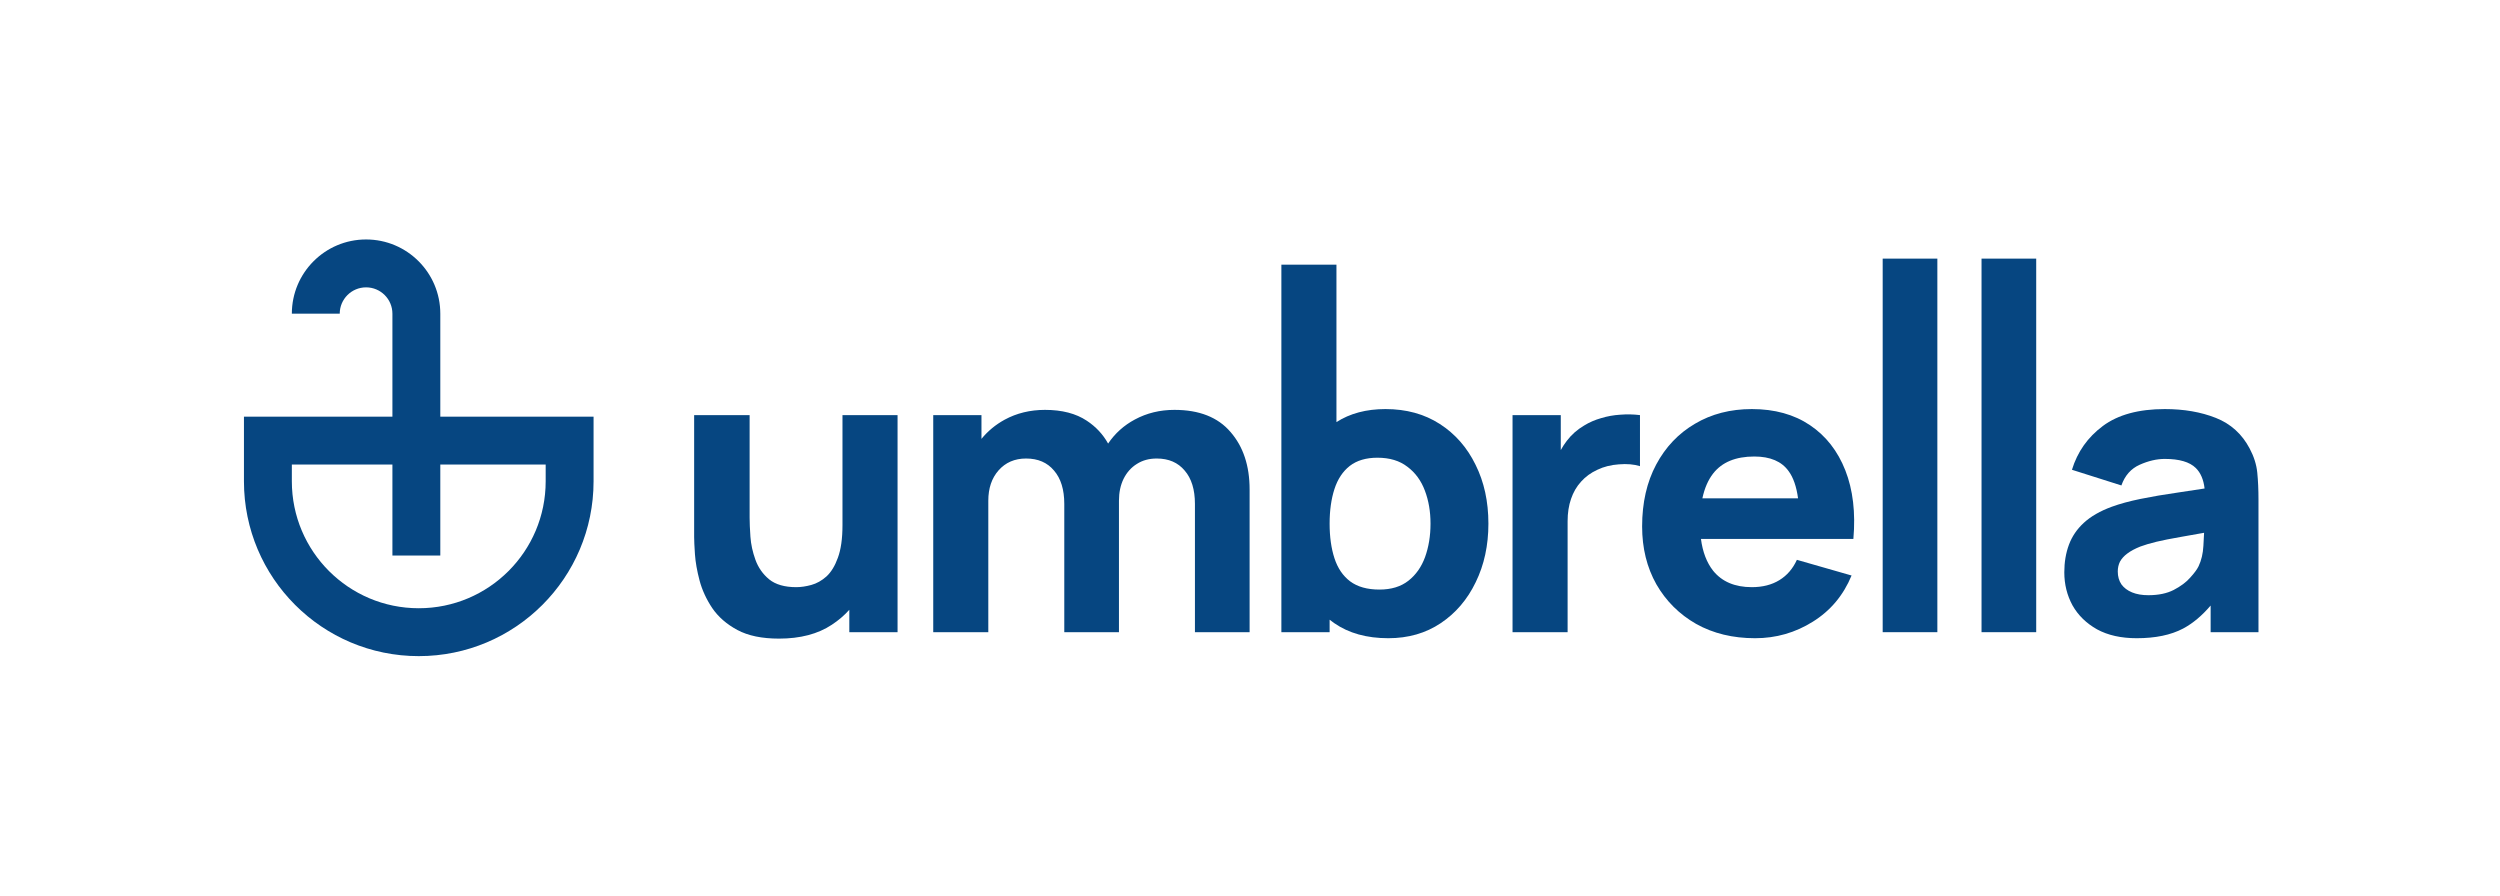
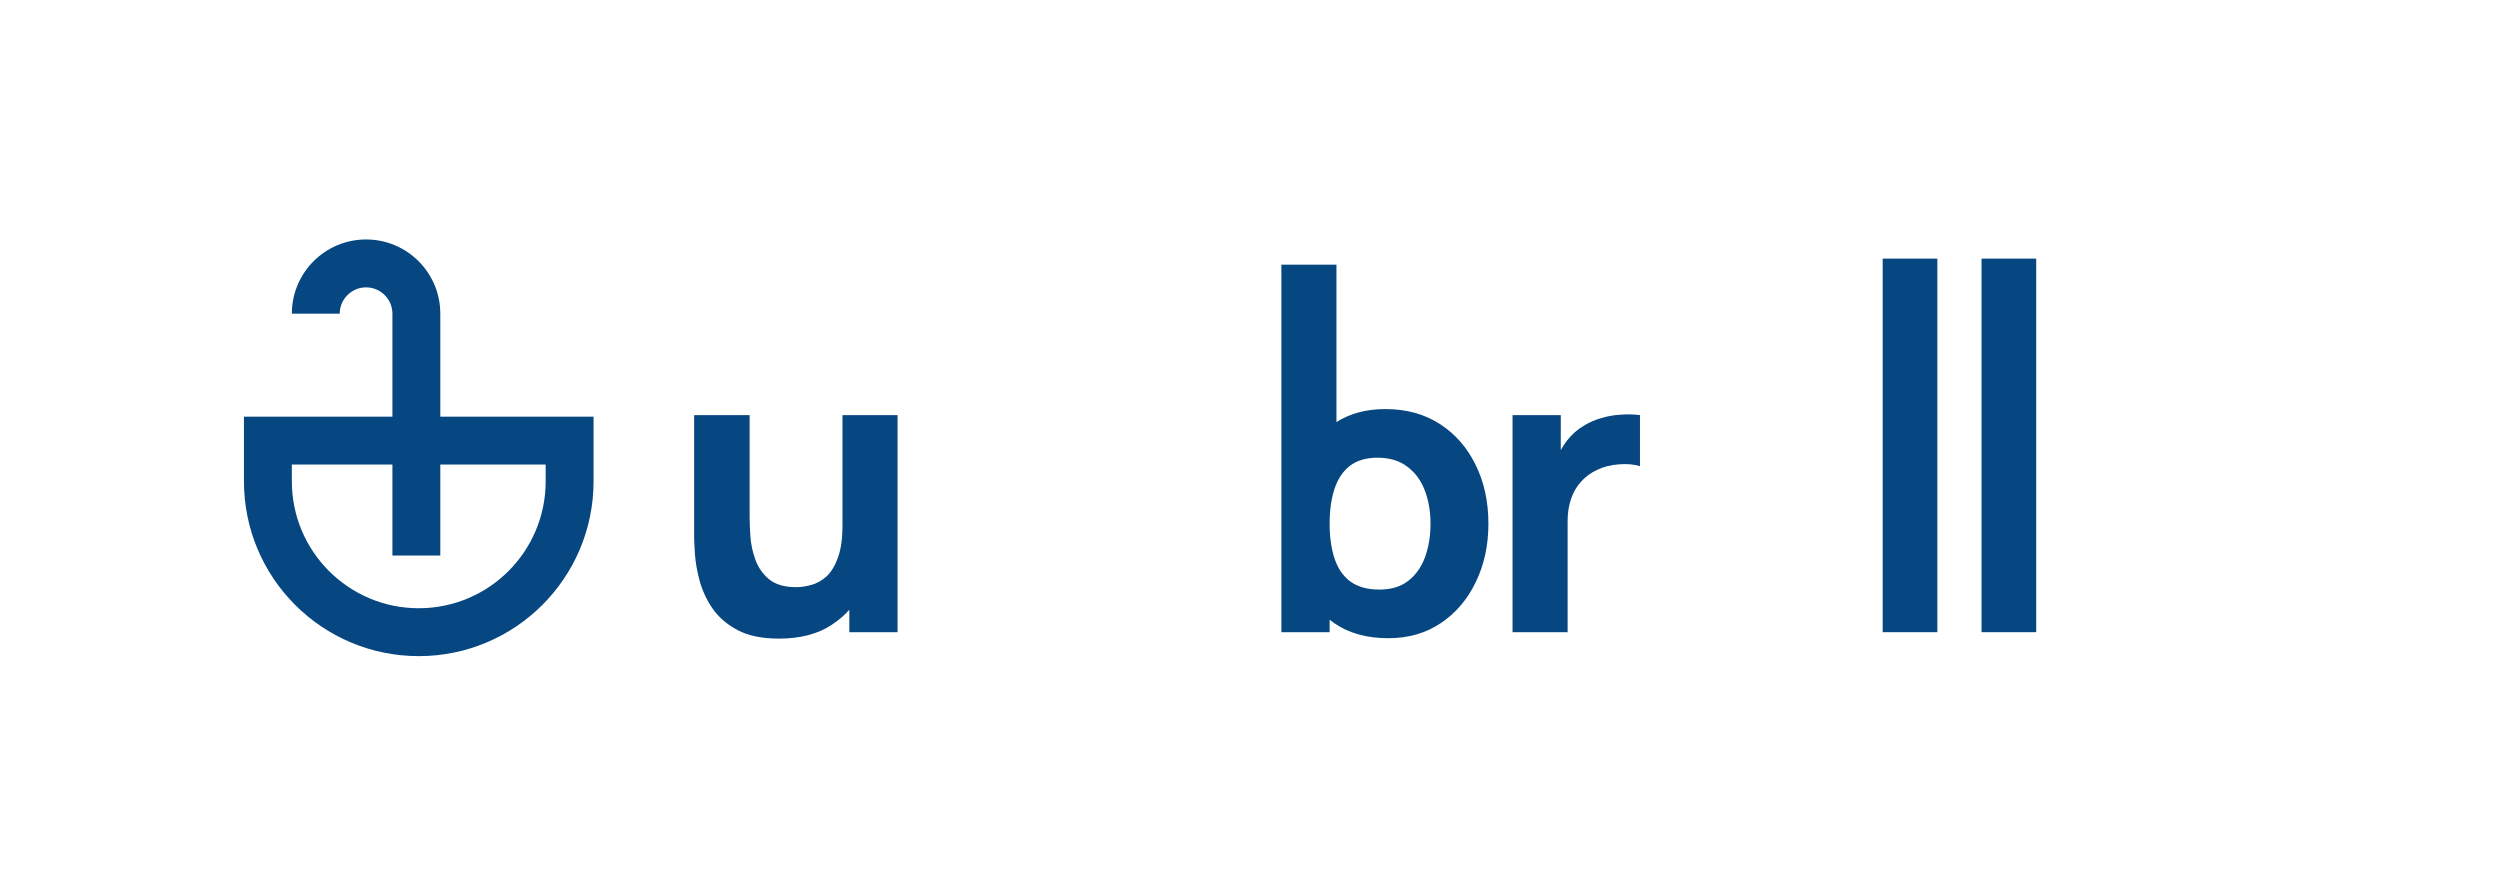
<svg xmlns="http://www.w3.org/2000/svg" width="522" height="187" viewBox="0 0 522 187" fill="none">
  <path fill="#064681" d="M393.104 54V132H404.52V54H393.104Z" />
  <path fill="#064681" fill-rule="evenodd" clip-rule="evenodd" d="M289.879 133.259C285.374 133.259 281.611 132.21 278.589 130.111C278.258 129.882 277.937 129.643 277.624 129.395V132H267.551V55.259H279.051V88.135C281.872 86.321 285.285 85.414 289.291 85.414C293.628 85.414 297.405 86.449 300.623 88.52C303.841 90.59 306.331 93.43 308.093 97.04C309.884 100.621 310.779 104.72 310.779 109.336C310.779 113.869 309.898 117.94 308.135 121.55C306.401 125.159 303.966 128.013 300.833 130.111C297.699 132.21 294.048 133.259 289.879 133.259ZM278.631 102.118C277.959 104.188 277.624 106.594 277.624 109.336C277.624 112.078 277.959 114.485 278.631 116.555C279.302 118.626 280.394 120.234 281.904 121.382C283.443 122.529 285.486 123.102 288.032 123.102C290.494 123.102 292.509 122.487 294.076 121.256C295.643 120.025 296.804 118.374 297.559 116.303C298.315 114.205 298.692 111.883 298.692 109.336C298.692 106.818 298.301 104.524 297.517 102.454C296.734 100.355 295.517 98.69 293.866 97.459C292.243 96.2 290.158 95.57 287.612 95.57C285.234 95.57 283.303 96.144 281.821 97.291C280.366 98.438 279.302 100.047 278.631 102.118Z" />
-   <path fill="#064681" d="M249.503 105.223V132H260.918V102.202C260.918 97.249 259.589 93.248 256.931 90.198C254.301 87.121 250.398 85.582 245.222 85.582C242.2 85.582 239.444 86.253 236.954 87.596C234.674 88.814 232.814 90.487 231.374 92.617C230.3 90.684 228.816 89.095 226.923 87.848C224.657 86.337 221.747 85.582 218.194 85.582C215.088 85.582 212.276 86.267 209.758 87.638C207.855 88.686 206.246 90.02 204.931 91.639V86.673H194.859V132H206.358V104.552C206.358 101.95 207.072 99.837 208.499 98.215C209.954 96.564 211.87 95.738 214.248 95.738C216.739 95.738 218.683 96.578 220.082 98.257C221.509 99.907 222.223 102.23 222.223 105.223V132H233.638V104.552C233.638 102.817 233.96 101.292 234.604 99.977C235.275 98.634 236.198 97.599 237.374 96.872C238.549 96.116 239.934 95.738 241.529 95.738C244.019 95.738 245.963 96.578 247.362 98.257C248.789 99.907 249.503 102.23 249.503 105.223Z" />
  <path fill="#064681" d="M153.96 131.538C156.198 132.741 159.094 133.343 162.648 133.343C167.096 133.343 170.776 132.378 173.686 130.447C175.067 129.54 176.284 128.499 177.337 127.326V132H187.41V86.673H175.91V109.672C175.91 112.47 175.588 114.736 174.945 116.471C174.329 118.178 173.532 119.479 172.552 120.374C171.573 121.242 170.524 121.829 169.405 122.137C168.286 122.445 167.236 122.599 166.257 122.599C163.823 122.599 161.934 122.053 160.591 120.962C159.276 119.871 158.325 118.514 157.737 116.891C157.15 115.268 156.8 113.659 156.688 112.064C156.576 110.442 156.52 109.113 156.52 108.077V86.673H144.937V112.106C144.937 112.862 144.992 114.065 145.104 115.716C145.216 117.367 145.538 119.199 146.07 121.214C146.601 123.2 147.483 125.117 148.714 126.964C149.973 128.81 151.722 130.335 153.96 131.538Z" />
  <path fill="#064681" d="M315.818 86.673V132H327.317V108.833C327.317 107.098 327.555 105.545 328.031 104.174C328.507 102.775 329.206 101.572 330.129 100.565C331.053 99.53 332.186 98.704 333.529 98.089C334.872 97.445 336.369 97.067 338.02 96.956C339.698 96.816 341.167 96.942 342.426 97.333V86.673C341.055 86.505 339.684 86.477 338.313 86.589C336.942 86.673 335.613 86.911 334.326 87.302C333.039 87.666 331.85 88.184 330.759 88.855C329.332 89.695 328.129 90.758 327.15 92.045C326.686 92.654 326.266 93.295 325.89 93.967V86.673H315.818Z" />
-   <path fill="#064681" fill-rule="evenodd" clip-rule="evenodd" d="M366.462 133.259C361.817 133.259 357.718 132.266 354.165 130.279C350.639 128.265 347.869 125.509 345.855 122.011C343.868 118.486 342.875 114.457 342.875 109.924C342.875 104.972 343.854 100.663 345.813 96.998C347.771 93.332 350.471 90.492 353.913 88.478C357.354 86.435 361.314 85.414 365.79 85.414C370.547 85.414 374.59 86.533 377.919 88.772C381.249 91.01 383.711 94.157 385.306 98.215C386.901 102.272 387.461 107.042 386.985 112.526H355.158C355.514 115.247 356.359 117.457 357.69 119.157C359.537 121.452 362.237 122.599 365.79 122.599C368.029 122.599 369.945 122.109 371.54 121.13C373.135 120.151 374.352 118.738 375.191 116.891L386.607 120.165C384.9 124.306 382.2 127.523 378.507 129.817C374.842 132.112 370.827 133.259 366.462 133.259ZM373.471 98.382C374.446 99.708 375.101 101.597 375.435 104.048H355.458C355.903 101.955 356.647 100.234 357.69 98.886C359.537 96.508 362.405 95.319 366.294 95.319C369.624 95.319 372.016 96.34 373.471 98.382Z" />
  <path fill="#064681" d="M413.744 132V54H425.16V132H413.744Z" />
-   <path fill="#064681" fill-rule="evenodd" clip-rule="evenodd" d="M437.868 131.412C440.135 132.643 442.891 133.259 446.136 133.259C450.053 133.259 453.285 132.587 455.831 131.244C457.861 130.163 459.777 128.561 461.581 126.436V132H471.57V104.3C471.57 102.23 471.486 100.355 471.318 98.676C471.15 96.998 470.618 95.319 469.723 93.64C468.128 90.618 465.778 88.492 462.672 87.261C459.566 86.029 456.013 85.414 452.012 85.414C446.556 85.414 442.247 86.589 439.085 88.939C435.924 91.29 433.769 94.339 432.622 98.089L442.947 101.362C443.674 99.292 444.947 97.851 446.766 97.04C448.584 96.228 450.333 95.822 452.012 95.822C455.034 95.822 457.188 96.452 458.475 97.711C459.486 98.7 460.1 100.128 460.317 101.997C458.384 102.29 456.553 102.568 454.824 102.831C451.886 103.251 449.256 103.699 446.934 104.174C444.611 104.65 442.611 105.196 440.932 105.811C438.498 106.706 436.553 107.826 435.098 109.169C433.671 110.484 432.636 112.008 431.992 113.743C431.349 115.478 431.027 117.395 431.027 119.493C431.027 122.011 431.601 124.319 432.748 126.418C433.923 128.488 435.63 130.153 437.868 131.412ZM453.859 123.186C452.432 123.914 450.669 124.278 448.57 124.278C447.255 124.278 446.122 124.082 445.171 123.69C444.22 123.298 443.478 122.739 442.947 122.011C442.443 121.256 442.191 120.36 442.191 119.325C442.191 118.57 442.345 117.884 442.653 117.269C442.988 116.653 443.492 116.094 444.164 115.59C444.863 115.058 445.772 114.569 446.892 114.121C447.871 113.757 449.004 113.421 450.291 113.114C451.578 112.806 453.271 112.47 455.369 112.106C456.718 111.855 458.332 111.568 460.212 111.247C460.186 112.045 460.138 112.947 460.07 113.953C459.986 115.576 459.65 117.003 459.063 118.234C458.755 118.877 458.167 119.675 457.3 120.626C456.461 121.577 455.314 122.431 453.859 123.186Z" />
  <path fill="#064681" fill-rule="evenodd" clip-rule="evenodd" d="M81.936 87H50.937V100.5C50.937 120.658 67.278 137 87.436 137C107.595 137 123.937 120.658 123.937 100.5V87H91.936L91.936 65.5C91.936 56.94 84.997 50 76.436 50C67.876 50 60.937 56.94 60.937 65.5L70.936 65.5C70.936 62.462 73.399 60 76.436 60C79.474 60 81.936 62.462 81.936 65.5L81.936 87ZM81.936 97L81.936 116L91.936 116L91.936 97H113.937V100.5C113.937 115.136 102.072 127 87.436 127C72.801 127 60.937 115.136 60.937 100.5V97H81.936Z" />
</svg>